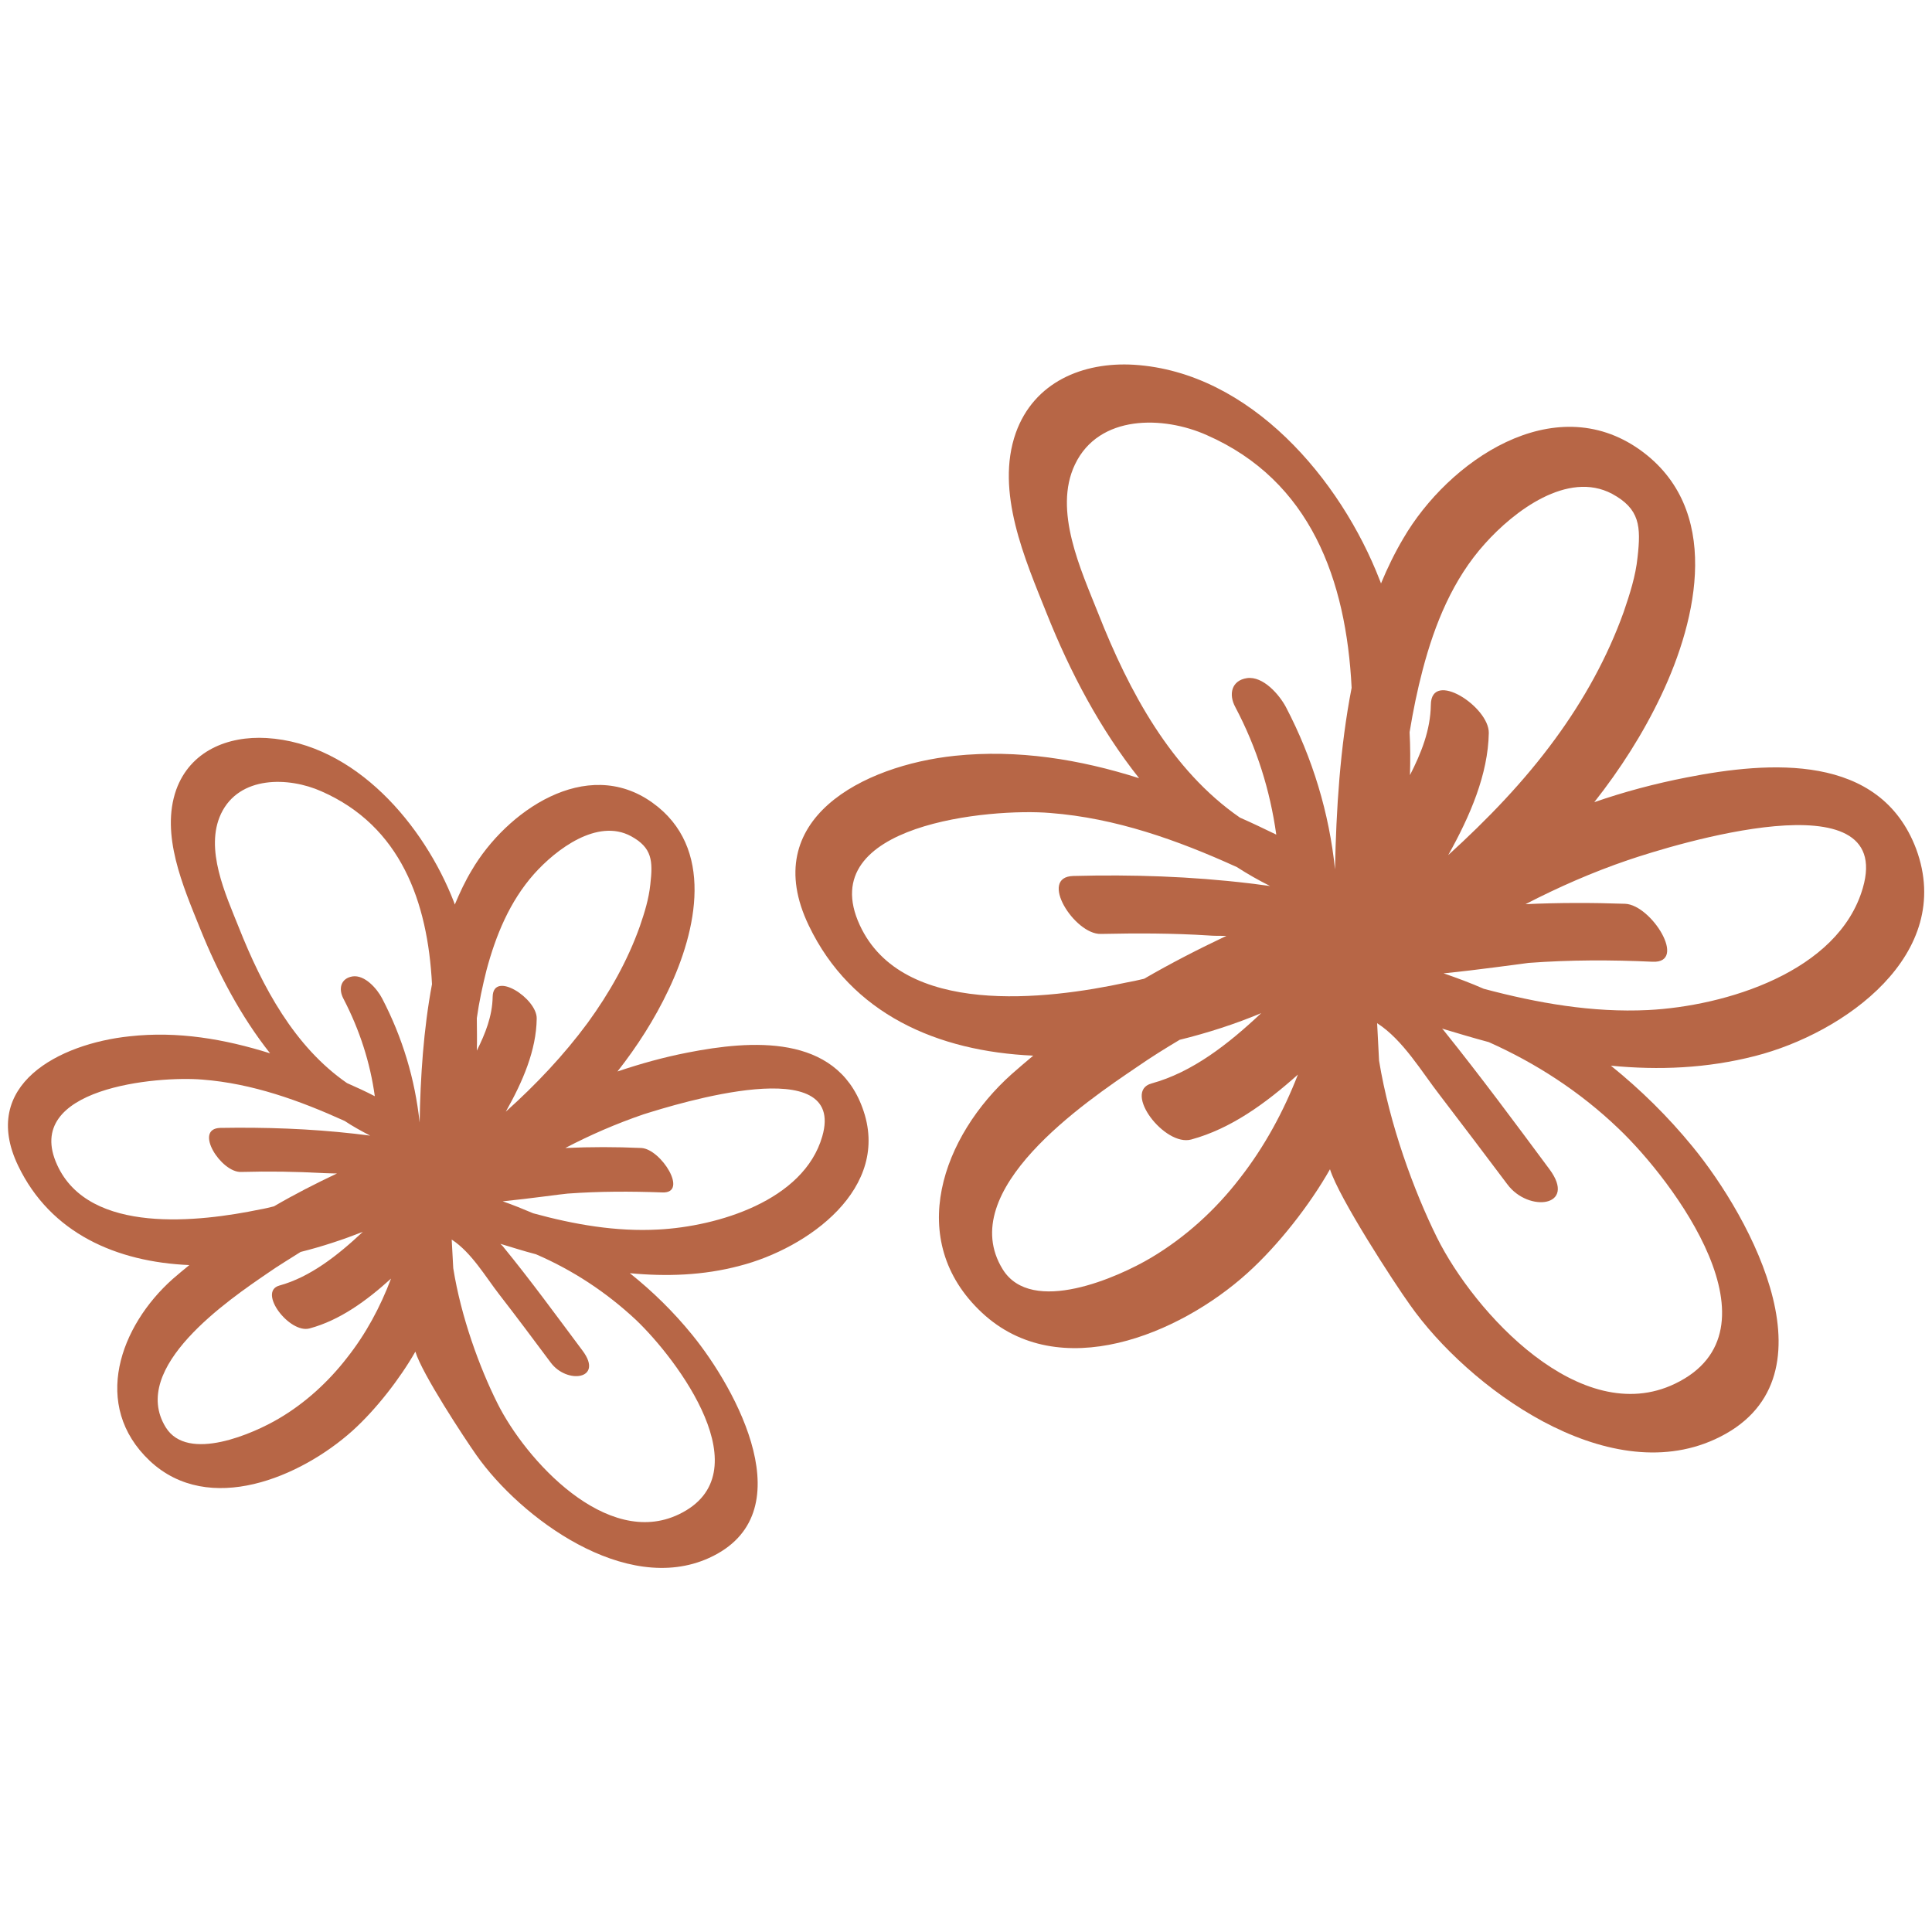
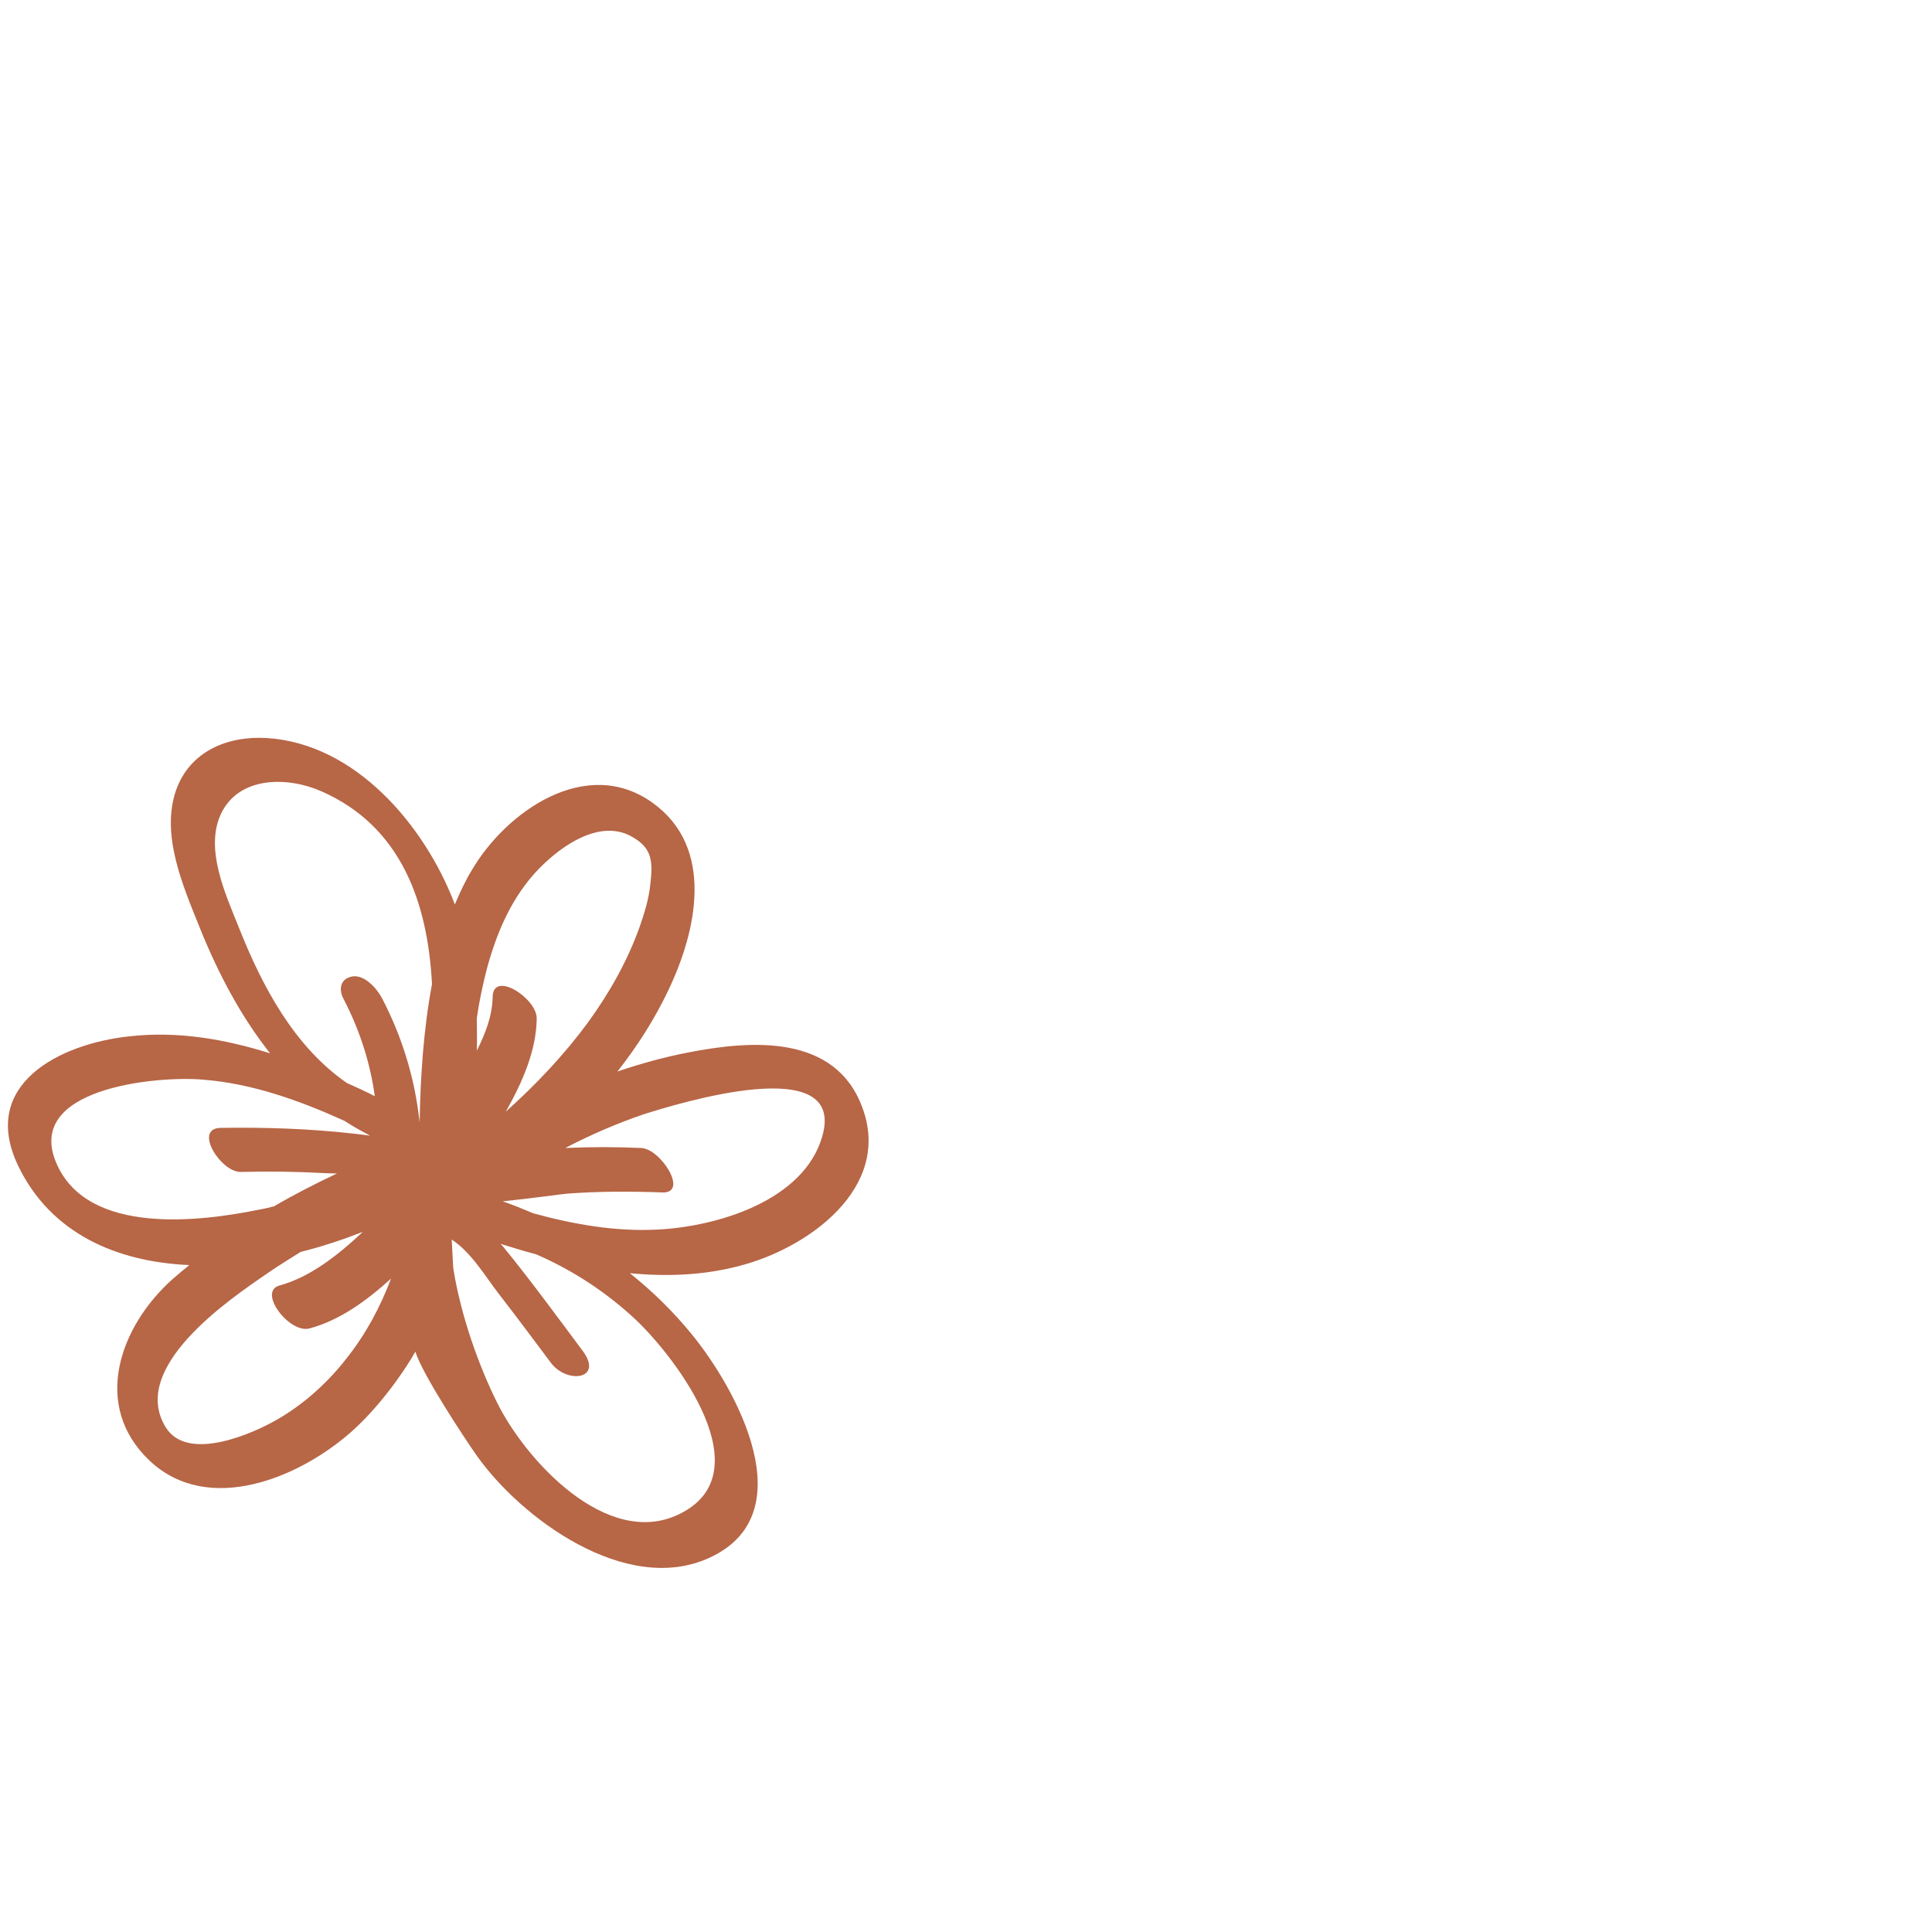
<svg xmlns="http://www.w3.org/2000/svg" enable-background="new 0 0 50 50" viewBox="0 0 50 50">
  <g fill="#b76646">
    <path d="m17.8 27.24c-.62.12-1.23.29-1.82.49.51-.65.96-1.35 1.32-2.11.73-1.53 1.21-3.69-.42-4.85-1.71-1.22-3.78.23-4.67 1.75-.17.28-.31.58-.44.89-.01-.02-.01-.04-.02-.06-.77-1.99-2.55-4.11-4.85-4.25-1.01-.06-1.98.34-2.34 1.34-.41 1.16.18 2.5.61 3.57.47 1.17 1.06 2.29 1.82 3.25-1.18-.37-2.39-.58-3.64-.44-1.81.19-3.89 1.25-2.88 3.35.84 1.75 2.55 2.49 4.43 2.57-.15.12-.29.24-.43.36-1.36 1.21-2.12 3.27-.59 4.71 1.53 1.43 3.9.42 5.24-.78.61-.55 1.23-1.35 1.63-2.05.17.57 1.27 2.24 1.58 2.68 1.14 1.62 3.86 3.64 6.02 2.66 2.49-1.13.71-4.37-.44-5.78-.48-.59-1.02-1.12-1.61-1.59.94.09 1.9.06 2.84-.19 1.76-.45 3.95-2.01 3.18-4.09-.7-1.92-2.89-1.75-4.52-1.43zm-5.21-2.13c.24-.9.6-1.78 1.23-2.49.57-.64 1.64-1.45 2.51-.98.55.3.57.64.5 1.25-.04.38-.15.73-.27 1.08-.32.9-.79 1.73-1.35 2.5-.62.84-1.34 1.6-2.12 2.3.44-.78.79-1.59.8-2.41.01-.52-1.13-1.26-1.14-.56-.01.5-.19.95-.41 1.39.01-.28 0-.56 0-.84.06-.43.15-.84.25-1.24zm-11.11 5.04c-.92-2 2.6-2.31 3.76-2.21 1.29.1 2.51.54 3.68 1.07.21.14.43.26.66.38-.13-.02-.27-.03-.41-.05-1.15-.13-2.31-.17-3.47-.15-.7.02.02 1.16.54 1.14.71-.02 1.42-.01 2.13.03.09 0 .21.01.35.01-.55.26-1.1.54-1.63.85-.12.03-.24.06-.36.08-1.55.32-4.42.67-5.25-1.15zm7.5 4.99c-.48.62-1.08 1.17-1.76 1.57-.64.38-2.36 1.15-2.93.23-.96-1.55 1.64-3.31 2.65-4 .27-.19.56-.36.84-.54.56-.14 1.1-.32 1.61-.52-.65.61-1.36 1.17-2.16 1.39-.57.16.26 1.25.78 1.11.78-.21 1.47-.71 2.11-1.29-.28.74-.65 1.43-1.14 2.05zm1.88-6.09c-.12-1.12-.44-2.19-.97-3.21-.13-.25-.45-.62-.77-.57-.3.05-.37.32-.23.58.42.81.69 1.65.81 2.52-.23-.12-.47-.23-.72-.34-1.36-.94-2.19-2.49-2.8-4.03-.34-.85-.89-2.03-.46-2.94.47-.99 1.75-.96 2.6-.58 2.05.9 2.75 2.86 2.86 4.99-.22 1.17-.3 2.4-.32 3.58zm5.6 5.11c1.07 1.02 3.3 3.98 1.11 5.03-1.87.9-3.97-1.41-4.7-2.88-.46-.92-.94-2.23-1.14-3.49-.01-.25-.03-.49-.04-.74.51.33.88.97 1.23 1.42.45.58.89 1.17 1.33 1.76.42.57 1.38.44.83-.3-.68-.91-1.35-1.83-2.07-2.71-.02-.02-.04-.04-.06-.06.3.09.61.19.92.27.95.41 1.82.98 2.59 1.7zm4.82-4.75c-.48 1.67-2.72 2.33-4.24 2.41-1.1.06-2.18-.13-3.24-.42-.26-.11-.53-.22-.79-.31.7-.07 1.54-.19 1.68-.2.82-.06 1.63-.06 2.45-.03.69.03-.03-1.12-.54-1.15-.66-.03-1.31-.03-1.97 0 .65-.34 1.32-.63 2.02-.87.89-.28 5.27-1.64 4.63.57z" />
-     <path d="m43.65 20.12c-.82.16-1.61.37-2.39.64.67-.85 1.26-1.77 1.73-2.76.95-2 1.58-4.84-.55-6.36-2.24-1.59-4.96.3-6.12 2.29-.22.37-.41.76-.58 1.17-.01-.03-.02-.06-.03-.08-1.01-2.61-3.35-5.39-6.36-5.58-1.33-.08-2.59.45-3.06 1.76-.54 1.52.24 3.28.8 4.68.61 1.53 1.39 3 2.39 4.26-1.54-.49-3.14-.75-4.77-.58-2.37.25-5.1 1.64-3.78 4.39 1.1 2.3 3.34 3.26 5.81 3.37-.19.16-.38.32-.56.48-1.78 1.59-2.78 4.29-.77 6.17 2 1.87 5.12.56 6.87-1.02.8-.72 1.62-1.77 2.14-2.69.23.74 1.66 2.94 2.07 3.51 1.49 2.12 5.07 4.77 7.89 3.48 3.26-1.49.94-5.73-.58-7.58-.63-.77-1.34-1.47-2.11-2.09 1.24.12 2.48.07 3.73-.25 2.31-.59 5.18-2.63 4.17-5.36-.94-2.49-3.8-2.27-5.94-1.85zm-6.83-2.79c.31-1.18.78-2.34 1.61-3.26.75-.84 2.14-1.9 3.29-1.29.72.39.75.84.66 1.64-.05.49-.2.95-.36 1.42-.42 1.17-1.03 2.27-1.77 3.28-.81 1.11-1.76 2.09-2.77 3.01.57-1.02 1.03-2.09 1.05-3.16.01-.68-1.49-1.65-1.5-.73-.01.66-.25 1.25-.54 1.82.01-.37.01-.74-.01-1.11.09-.55.2-1.09.34-1.62zm-14.57 6.61c-1.21-2.62 3.41-3.03 4.93-2.9 1.69.13 3.29.7 4.83 1.4.28.18.56.34.86.49-.18-.02-.35-.05-.54-.07-1.51-.18-3.03-.23-4.55-.19-.92.02.03 1.52.71 1.5.93-.02 1.86-.02 2.79.04.12.01.28.01.46.01-.72.34-1.44.71-2.13 1.11-.16.04-.31.07-.47.1-2.04.44-5.79.9-6.89-1.49zm9.84 6.55c-.63.82-1.41 1.53-2.3 2.06-.84.5-3.09 1.51-3.84.3-1.26-2.04 2.15-4.34 3.48-5.24.36-.25.73-.48 1.1-.7.73-.18 1.44-.41 2.11-.69-.85.8-1.78 1.53-2.84 1.82-.75.21.34 1.64 1.03 1.45 1.03-.28 1.93-.94 2.76-1.68-.37.95-.86 1.86-1.5 2.68zm2.46-7.99c-.15-1.46-.58-2.88-1.27-4.2-.17-.32-.59-.81-1.01-.75-.4.06-.48.42-.3.75.56 1.06.9 2.16 1.06 3.3-.31-.15-.62-.3-.94-.44-1.78-1.23-2.87-3.26-3.67-5.29-.44-1.11-1.17-2.66-.6-3.85.62-1.3 2.29-1.26 3.41-.76 2.69 1.18 3.61 3.75 3.75 6.54-.3 1.54-.4 3.16-.43 4.7zm7.34 6.71c1.41 1.34 4.33 5.22 1.46 6.6-2.45 1.18-5.2-1.85-6.16-3.78-.6-1.21-1.23-2.93-1.5-4.58-.02-.32-.03-.65-.05-.97.67.43 1.16 1.27 1.62 1.86.59.77 1.17 1.54 1.75 2.31.55.74 1.81.58 1.09-.39-.89-1.2-1.78-2.4-2.71-3.56-.02-.03-.05-.06-.07-.08.4.12.8.24 1.21.35 1.21.54 2.36 1.28 3.36 2.24zm6.32-6.23c-.63 2.18-3.57 3.06-5.56 3.16-1.44.07-2.86-.18-4.25-.55-.34-.15-.69-.28-1.04-.4.91-.09 2.02-.25 2.2-.27 1.07-.08 2.14-.08 3.21-.03.91.04-.03-1.47-.71-1.5-.86-.03-1.72-.03-2.58.01.85-.44 1.74-.83 2.65-1.14 1.18-.4 6.92-2.18 6.08.72z" />
  </g>
</svg>